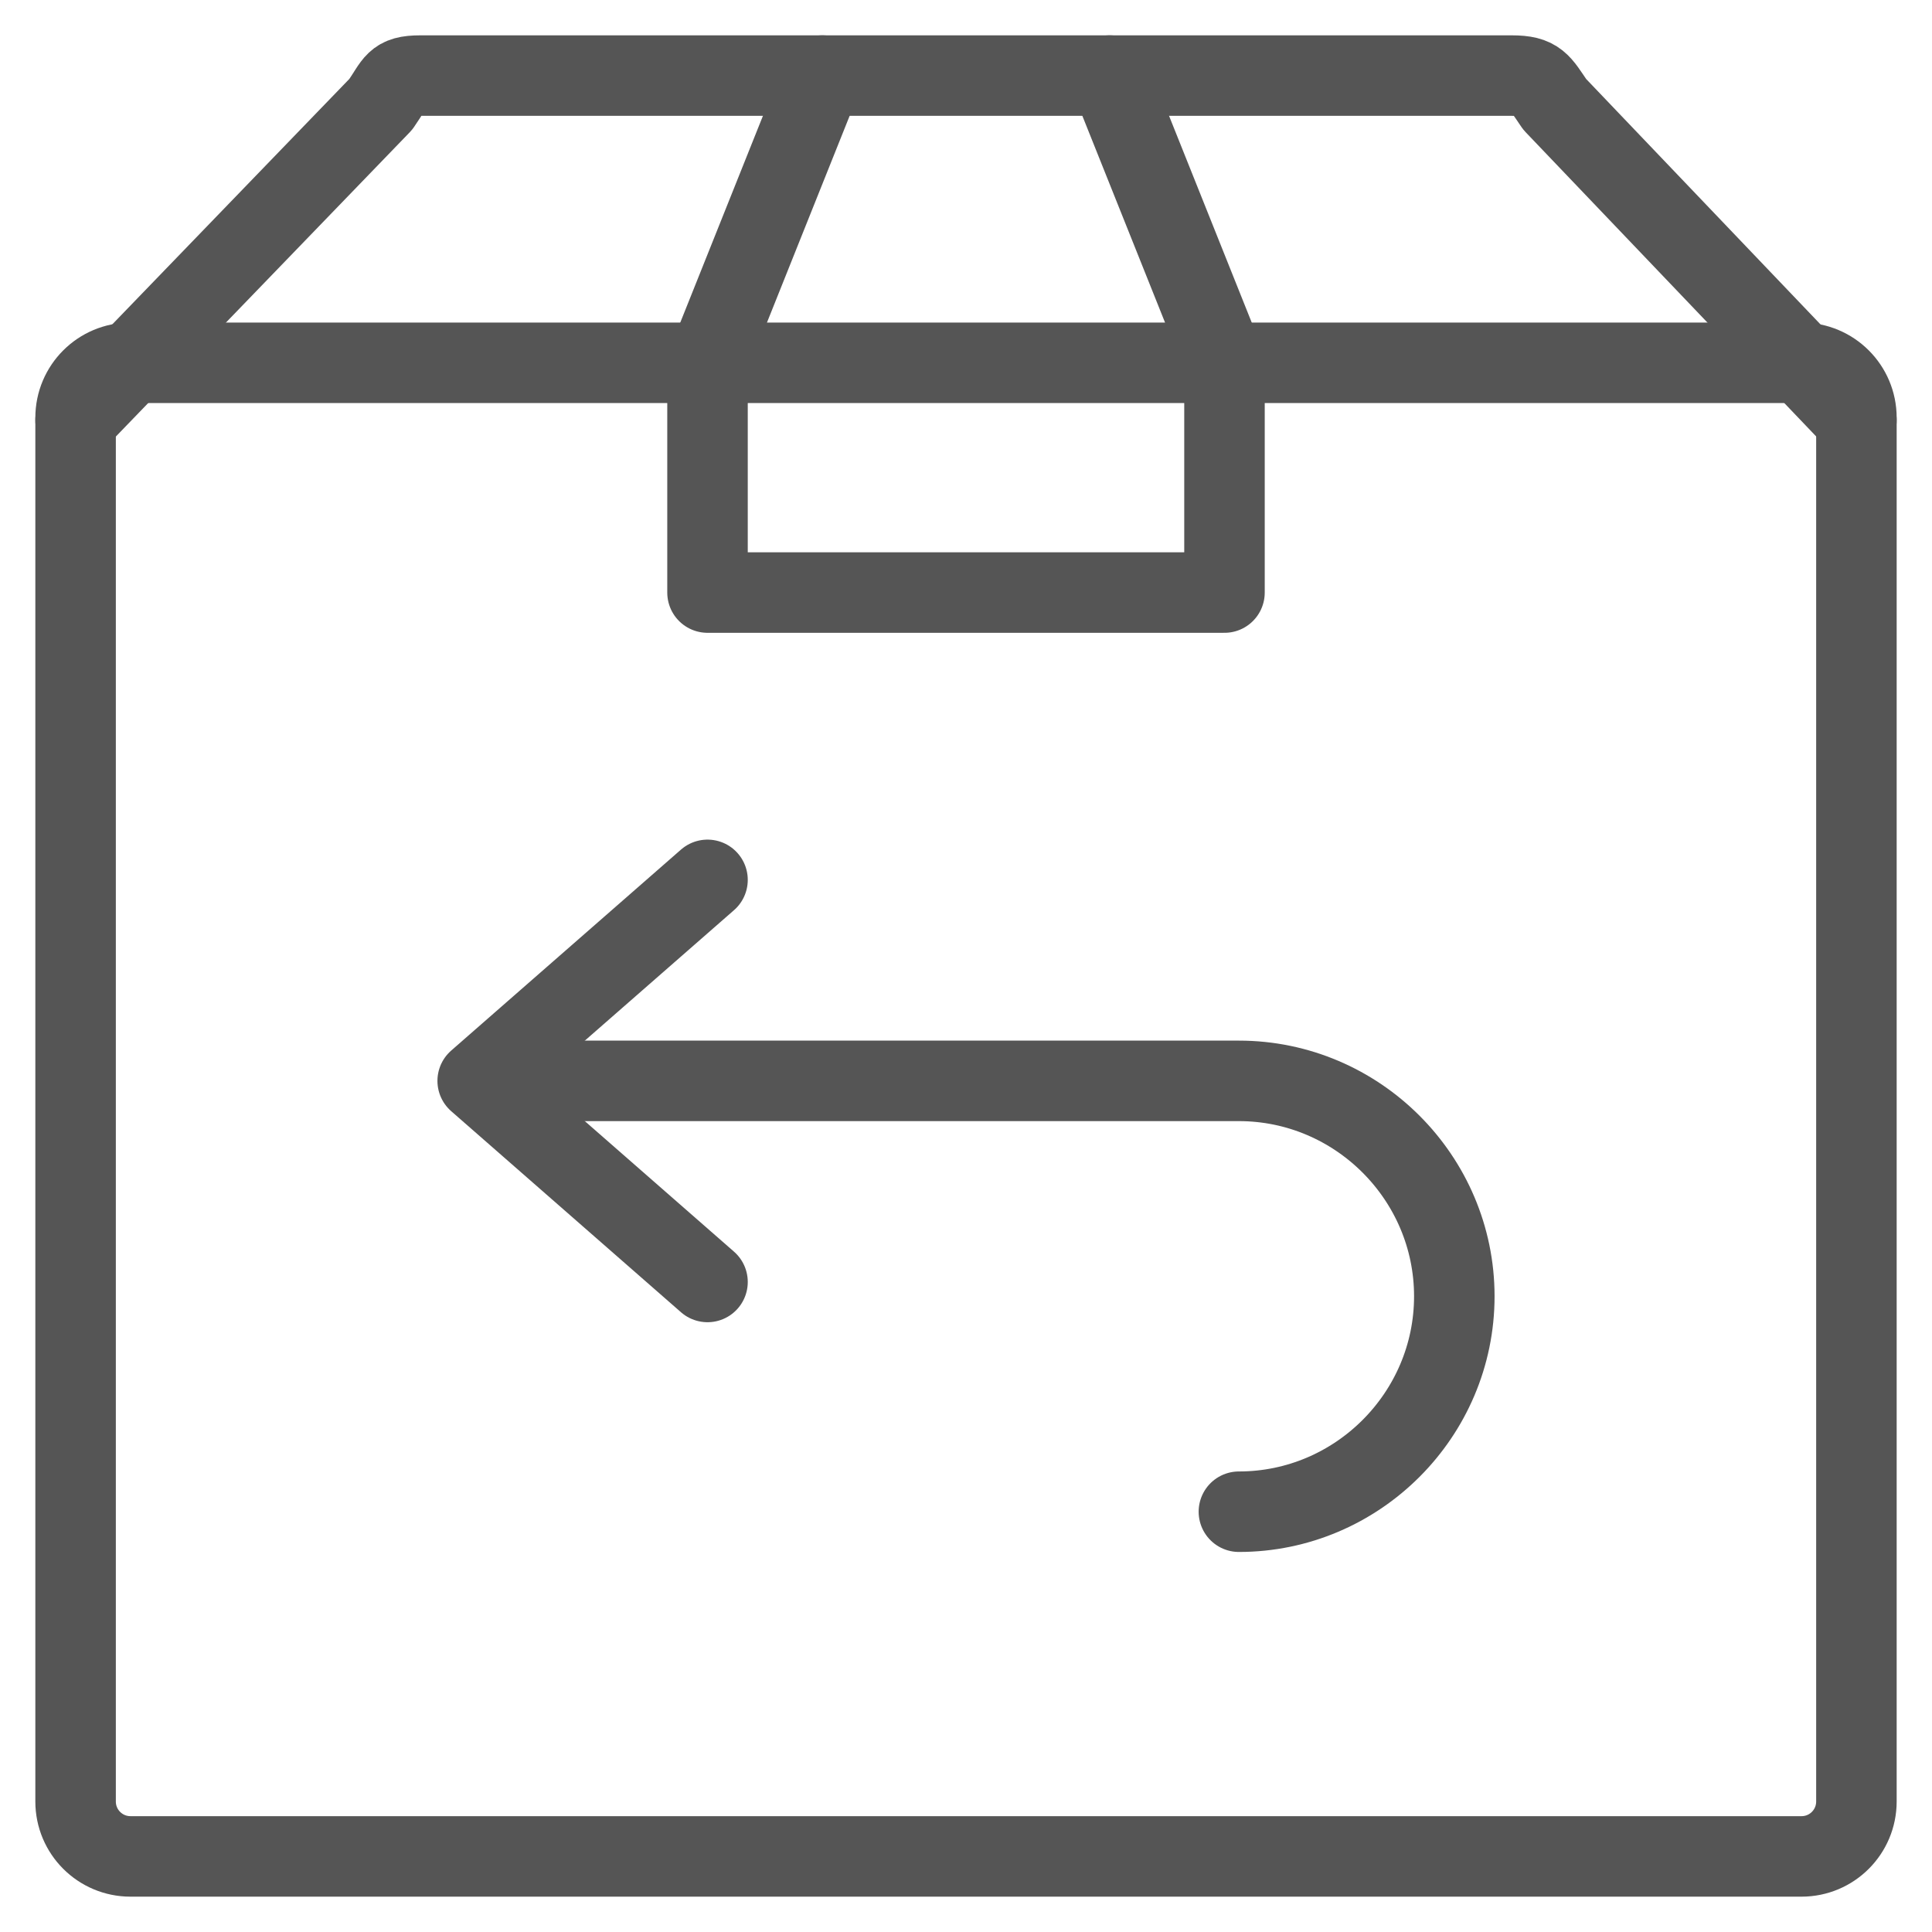
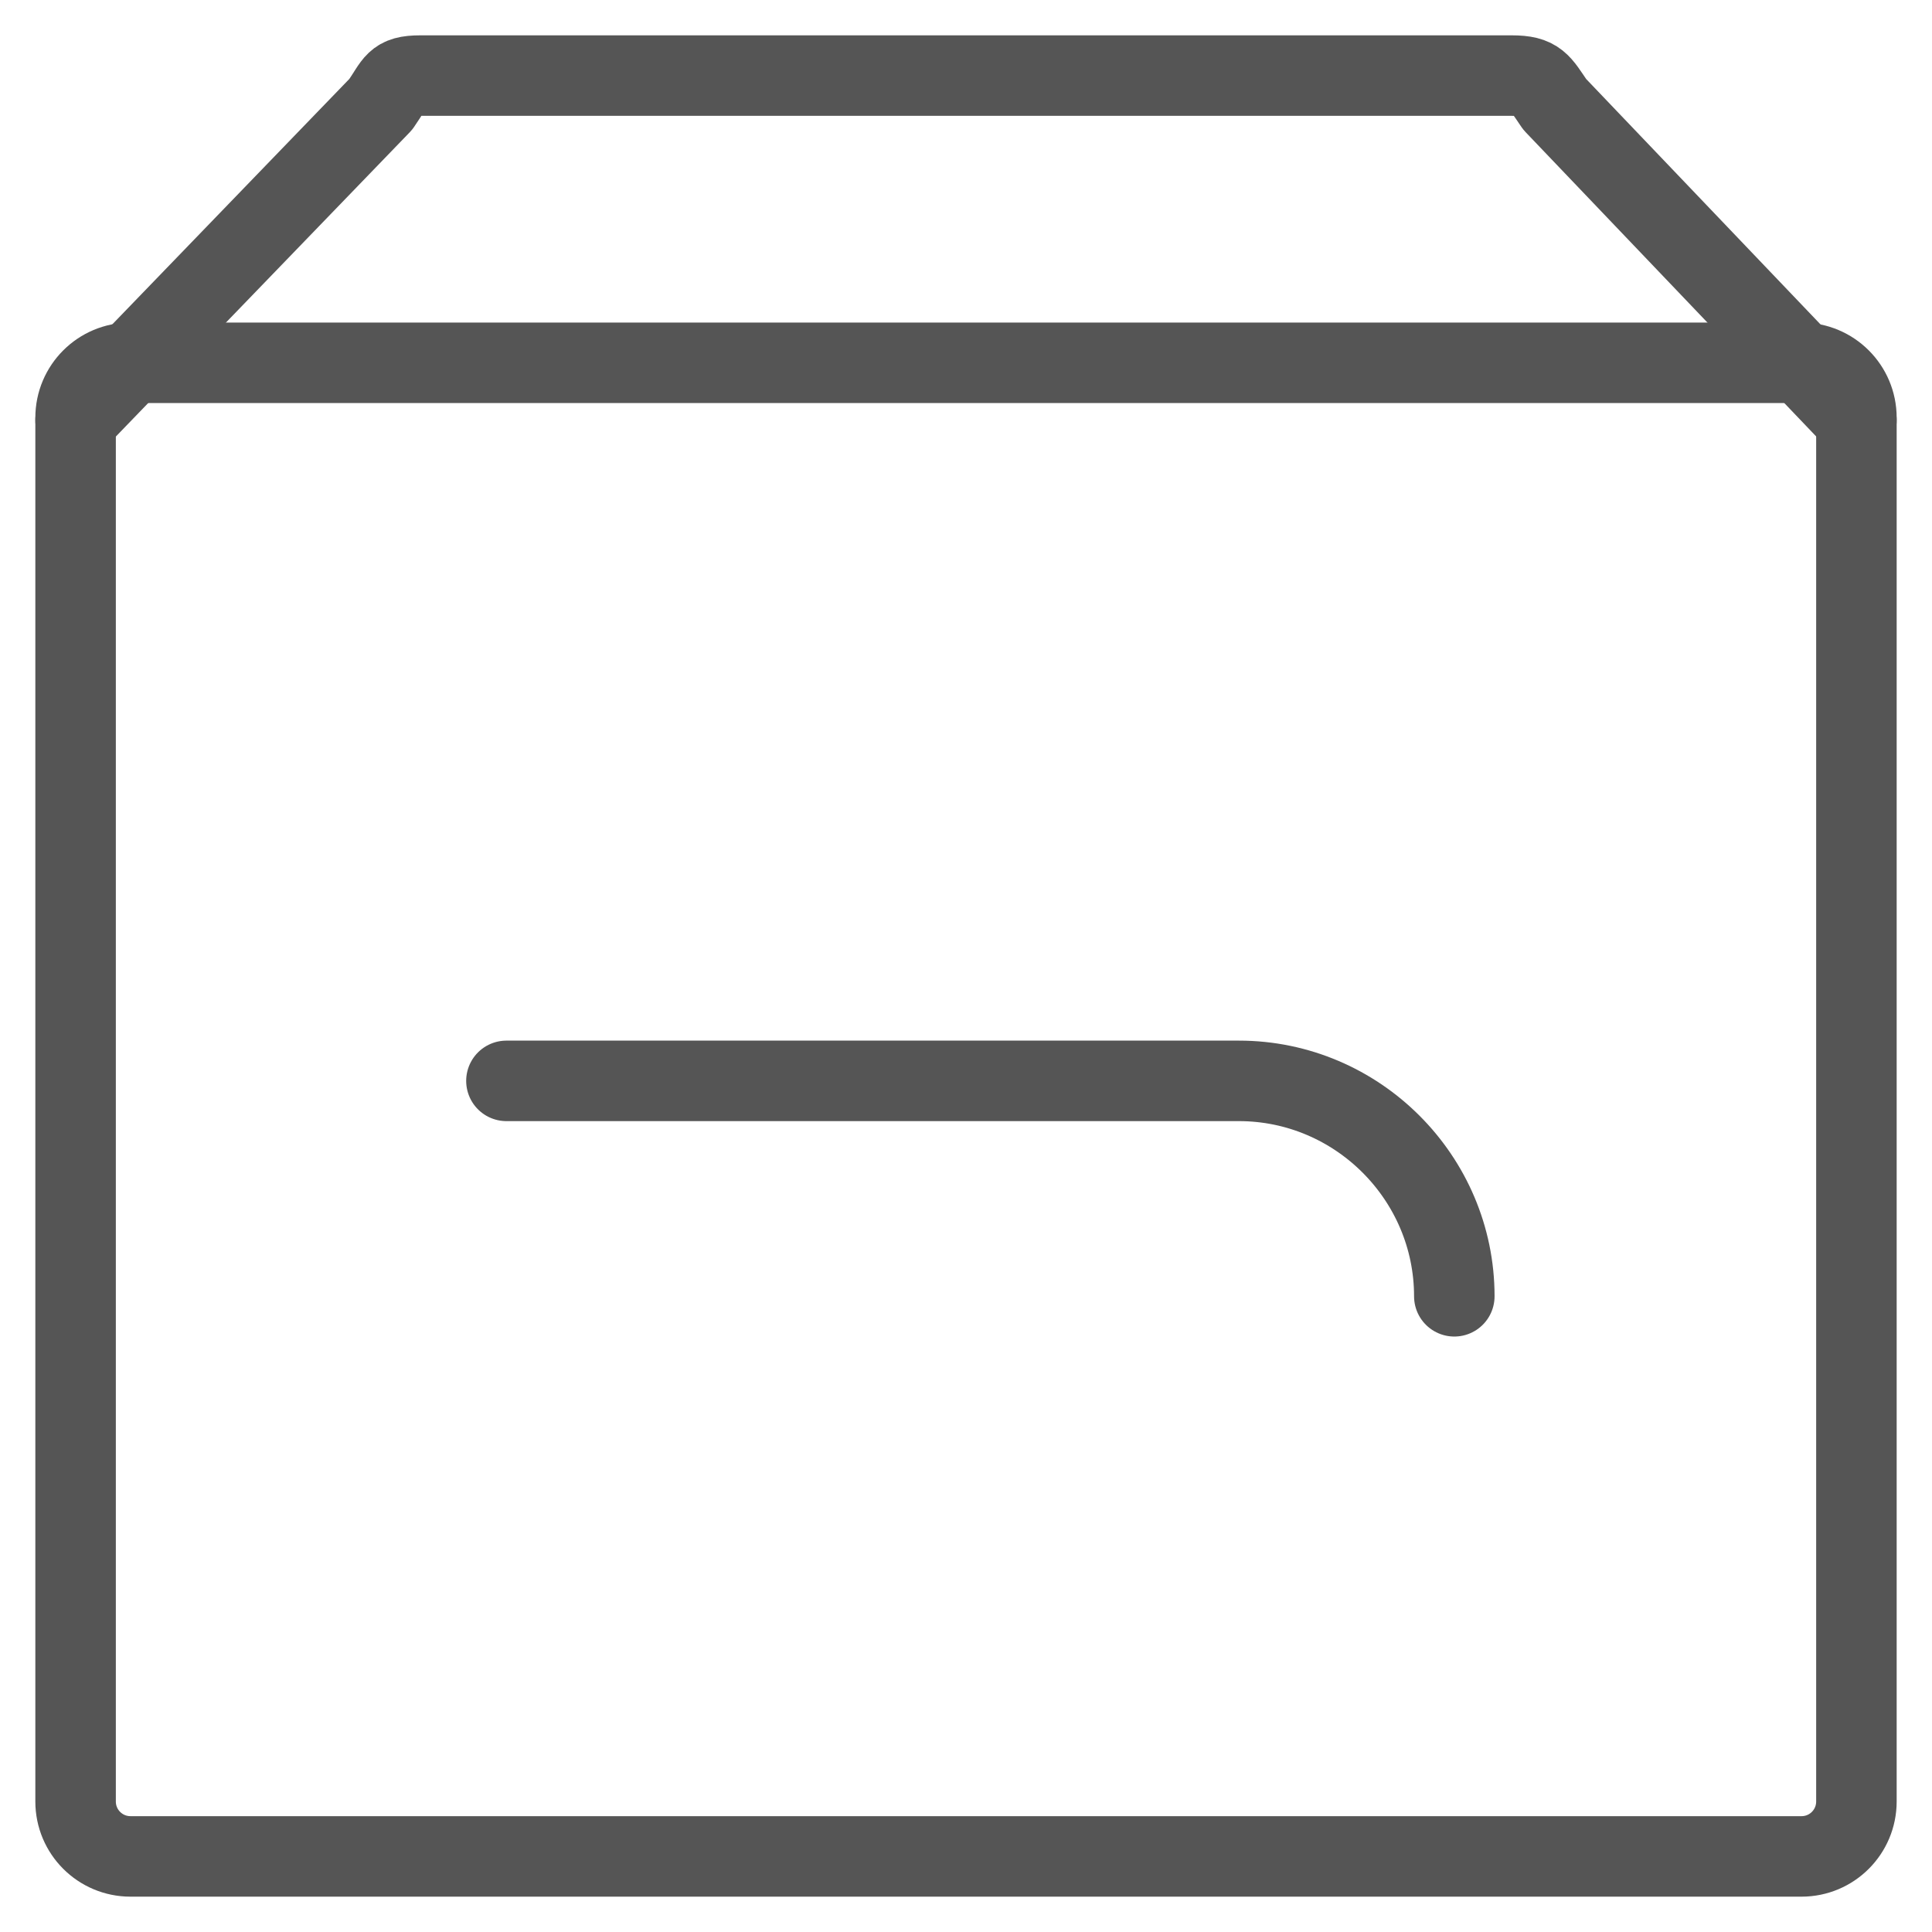
<svg xmlns="http://www.w3.org/2000/svg" version="1.1" id="レイヤー_1" x="0px" y="0px" viewBox="0 0 24 24" style="enable-background:new 0 0 24 24;" xml:space="preserve">
  <style type="text/css">
	.st0{fill:none;}
	.st1{fill:none;stroke:#555555;stroke-linecap:round;stroke-linejoin:round;stroke-miterlimit:10;}
</style>
-   <rect class="st0" width="24" height="24" />
  <g id="return">
-     <polyline class="st1" points="10.216,0.939 8.789,4.507 8.789,7.361 12,7.361 15.211,7.361 15.211,4.507 13.784,0.939  " />
    <g>
-       <polyline class="st1" points="8.789,10.93 5.934,13.427 8.789,15.925   " />
-       <path class="st1" d="M6.291,13.427h9.099c1.472,0,2.676,1.204,2.676,2.676l0,0c0,1.472-1.204,2.676-2.676,2.676" />
+       <path class="st1" d="M6.291,13.427h9.099c1.472,0,2.676,1.204,2.676,2.676l0,0" />
    </g>
    <path class="st1" d="M23.061,5.221l-3.748-3.925c-0.182-0.266-0.211-0.357-0.534-0.357H5.221c-0.321,0-0.308,0.095-0.491,0.357   L0.939,5.221" />
    <path class="st1" d="M22.379,23.061H1.621c-0.377,0-0.682-0.305-0.682-0.682V5.189c0-0.377,0.305-0.682,0.682-0.682h20.758   c0.377,0,0.682,0.305,0.682,0.682v17.19C23.061,22.756,22.756,23.061,22.379,23.061z" />
  </g>
</svg>